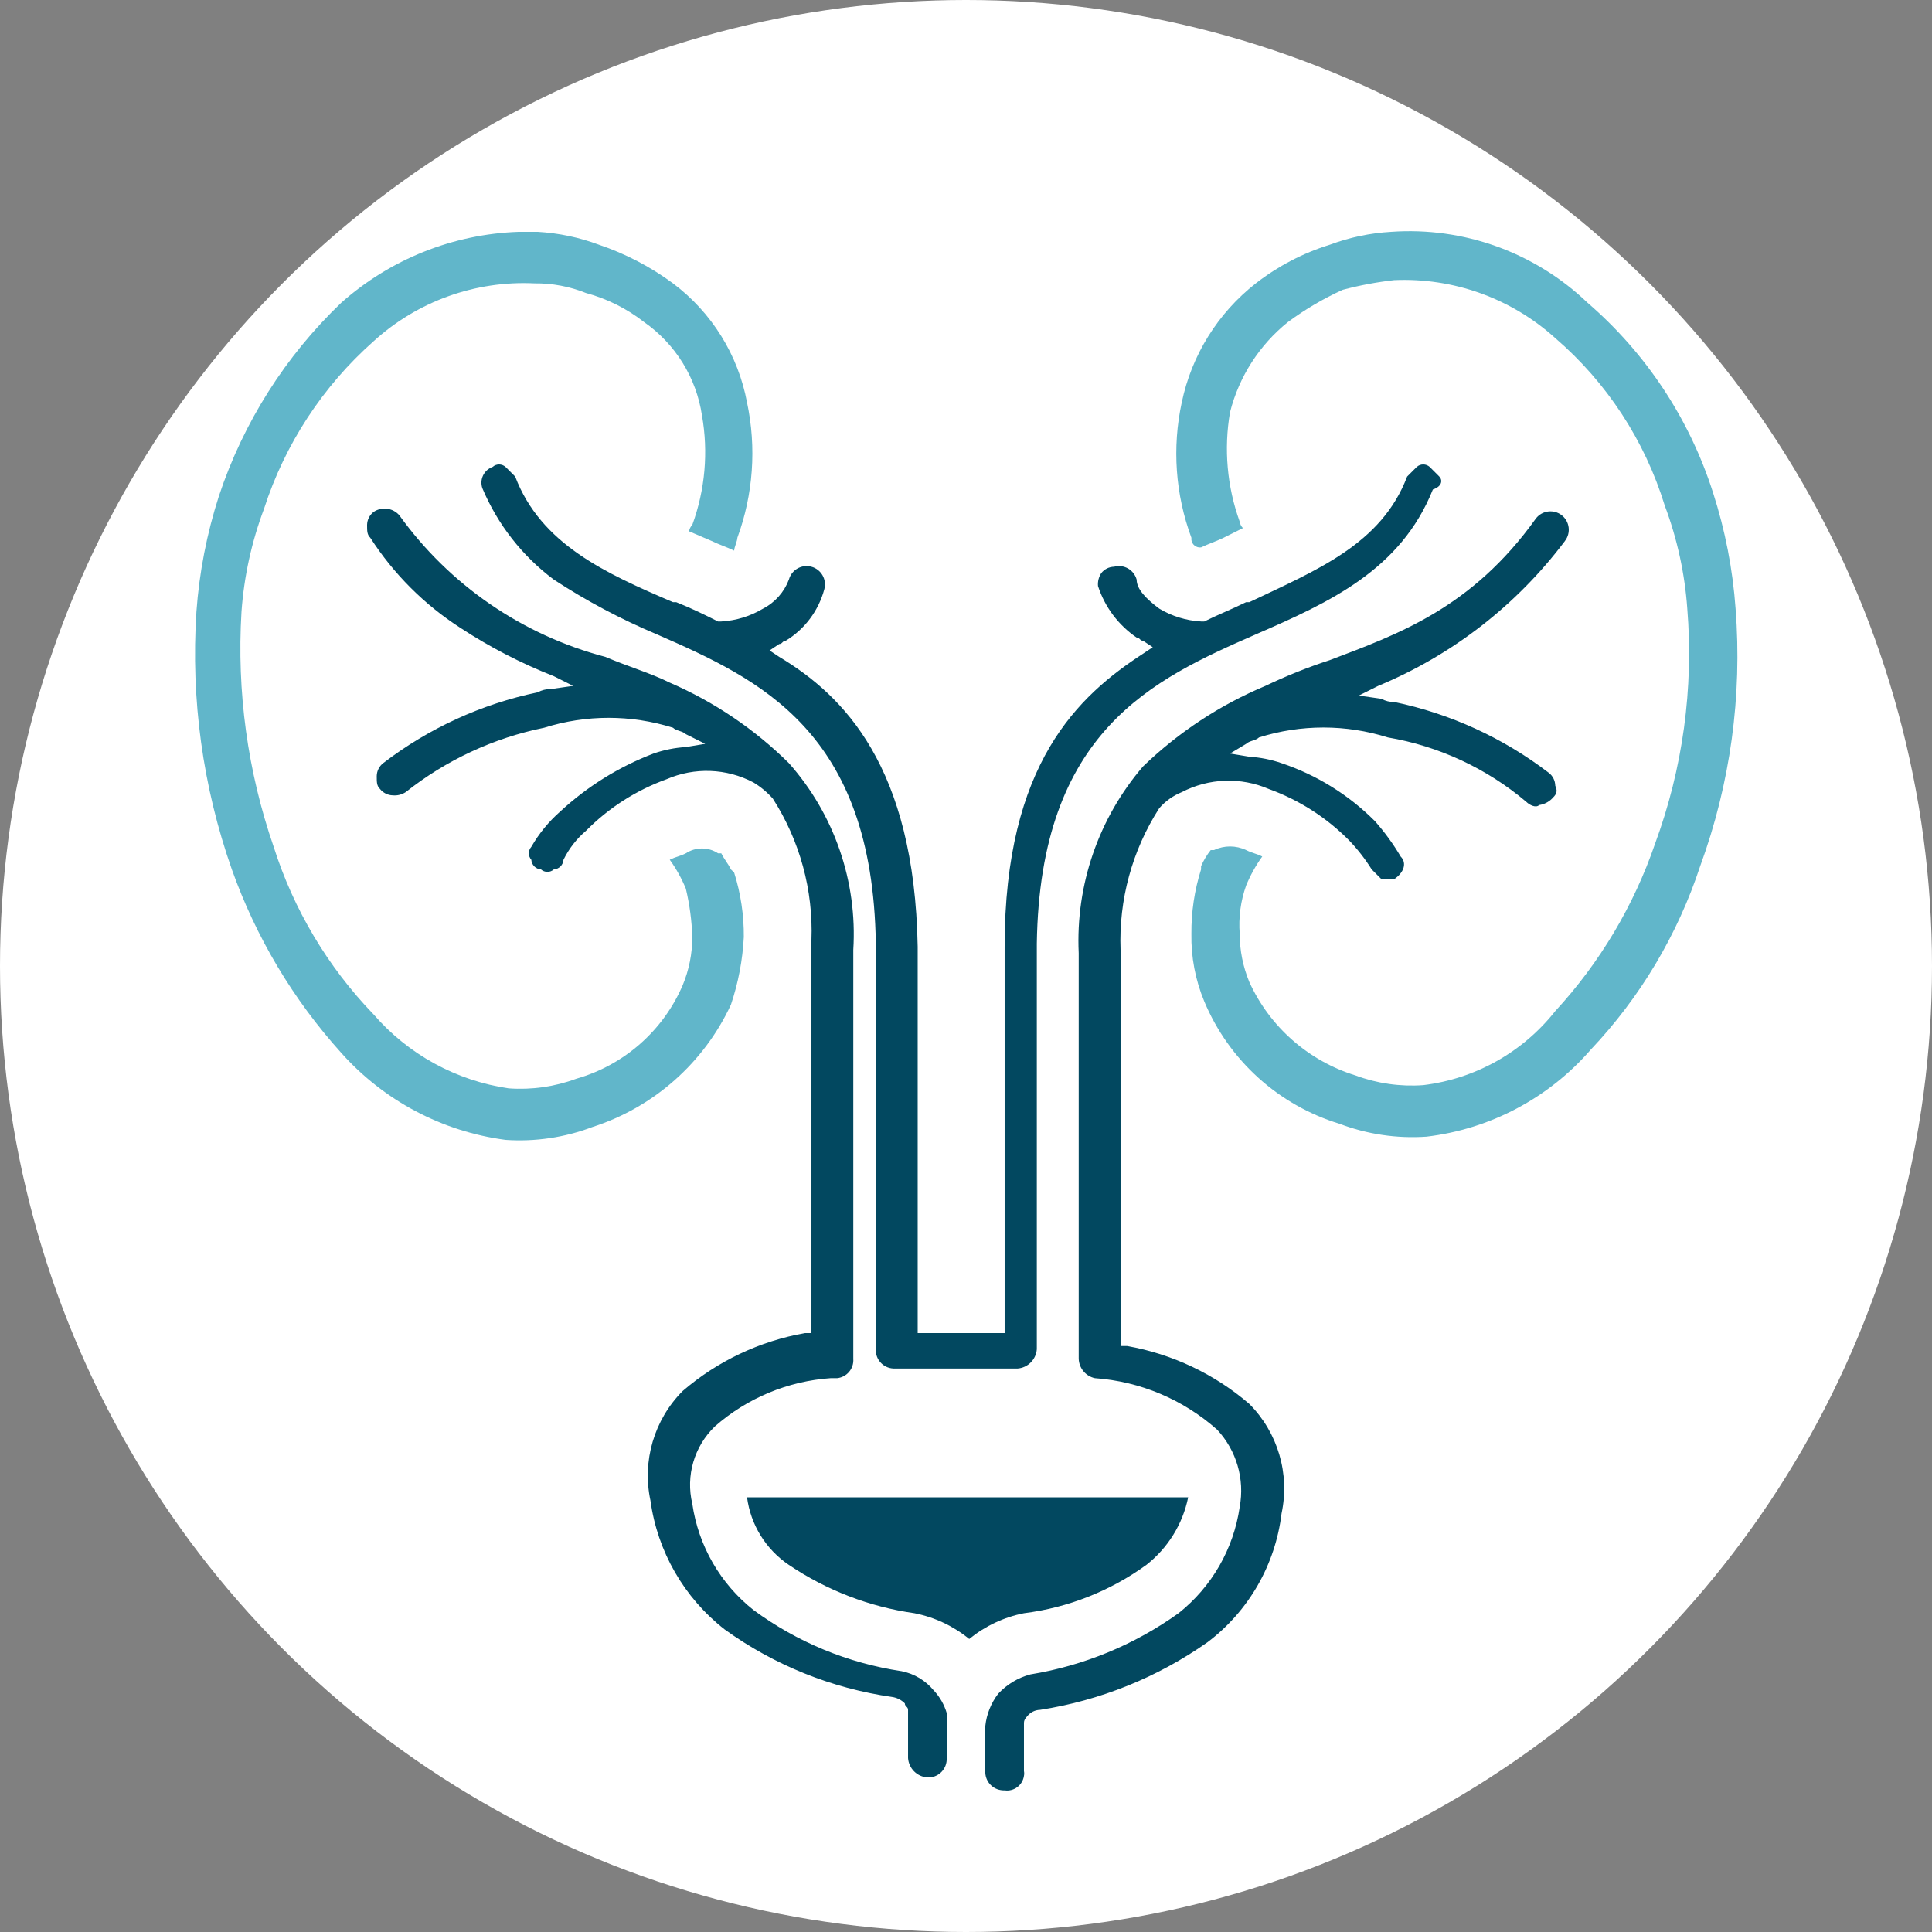
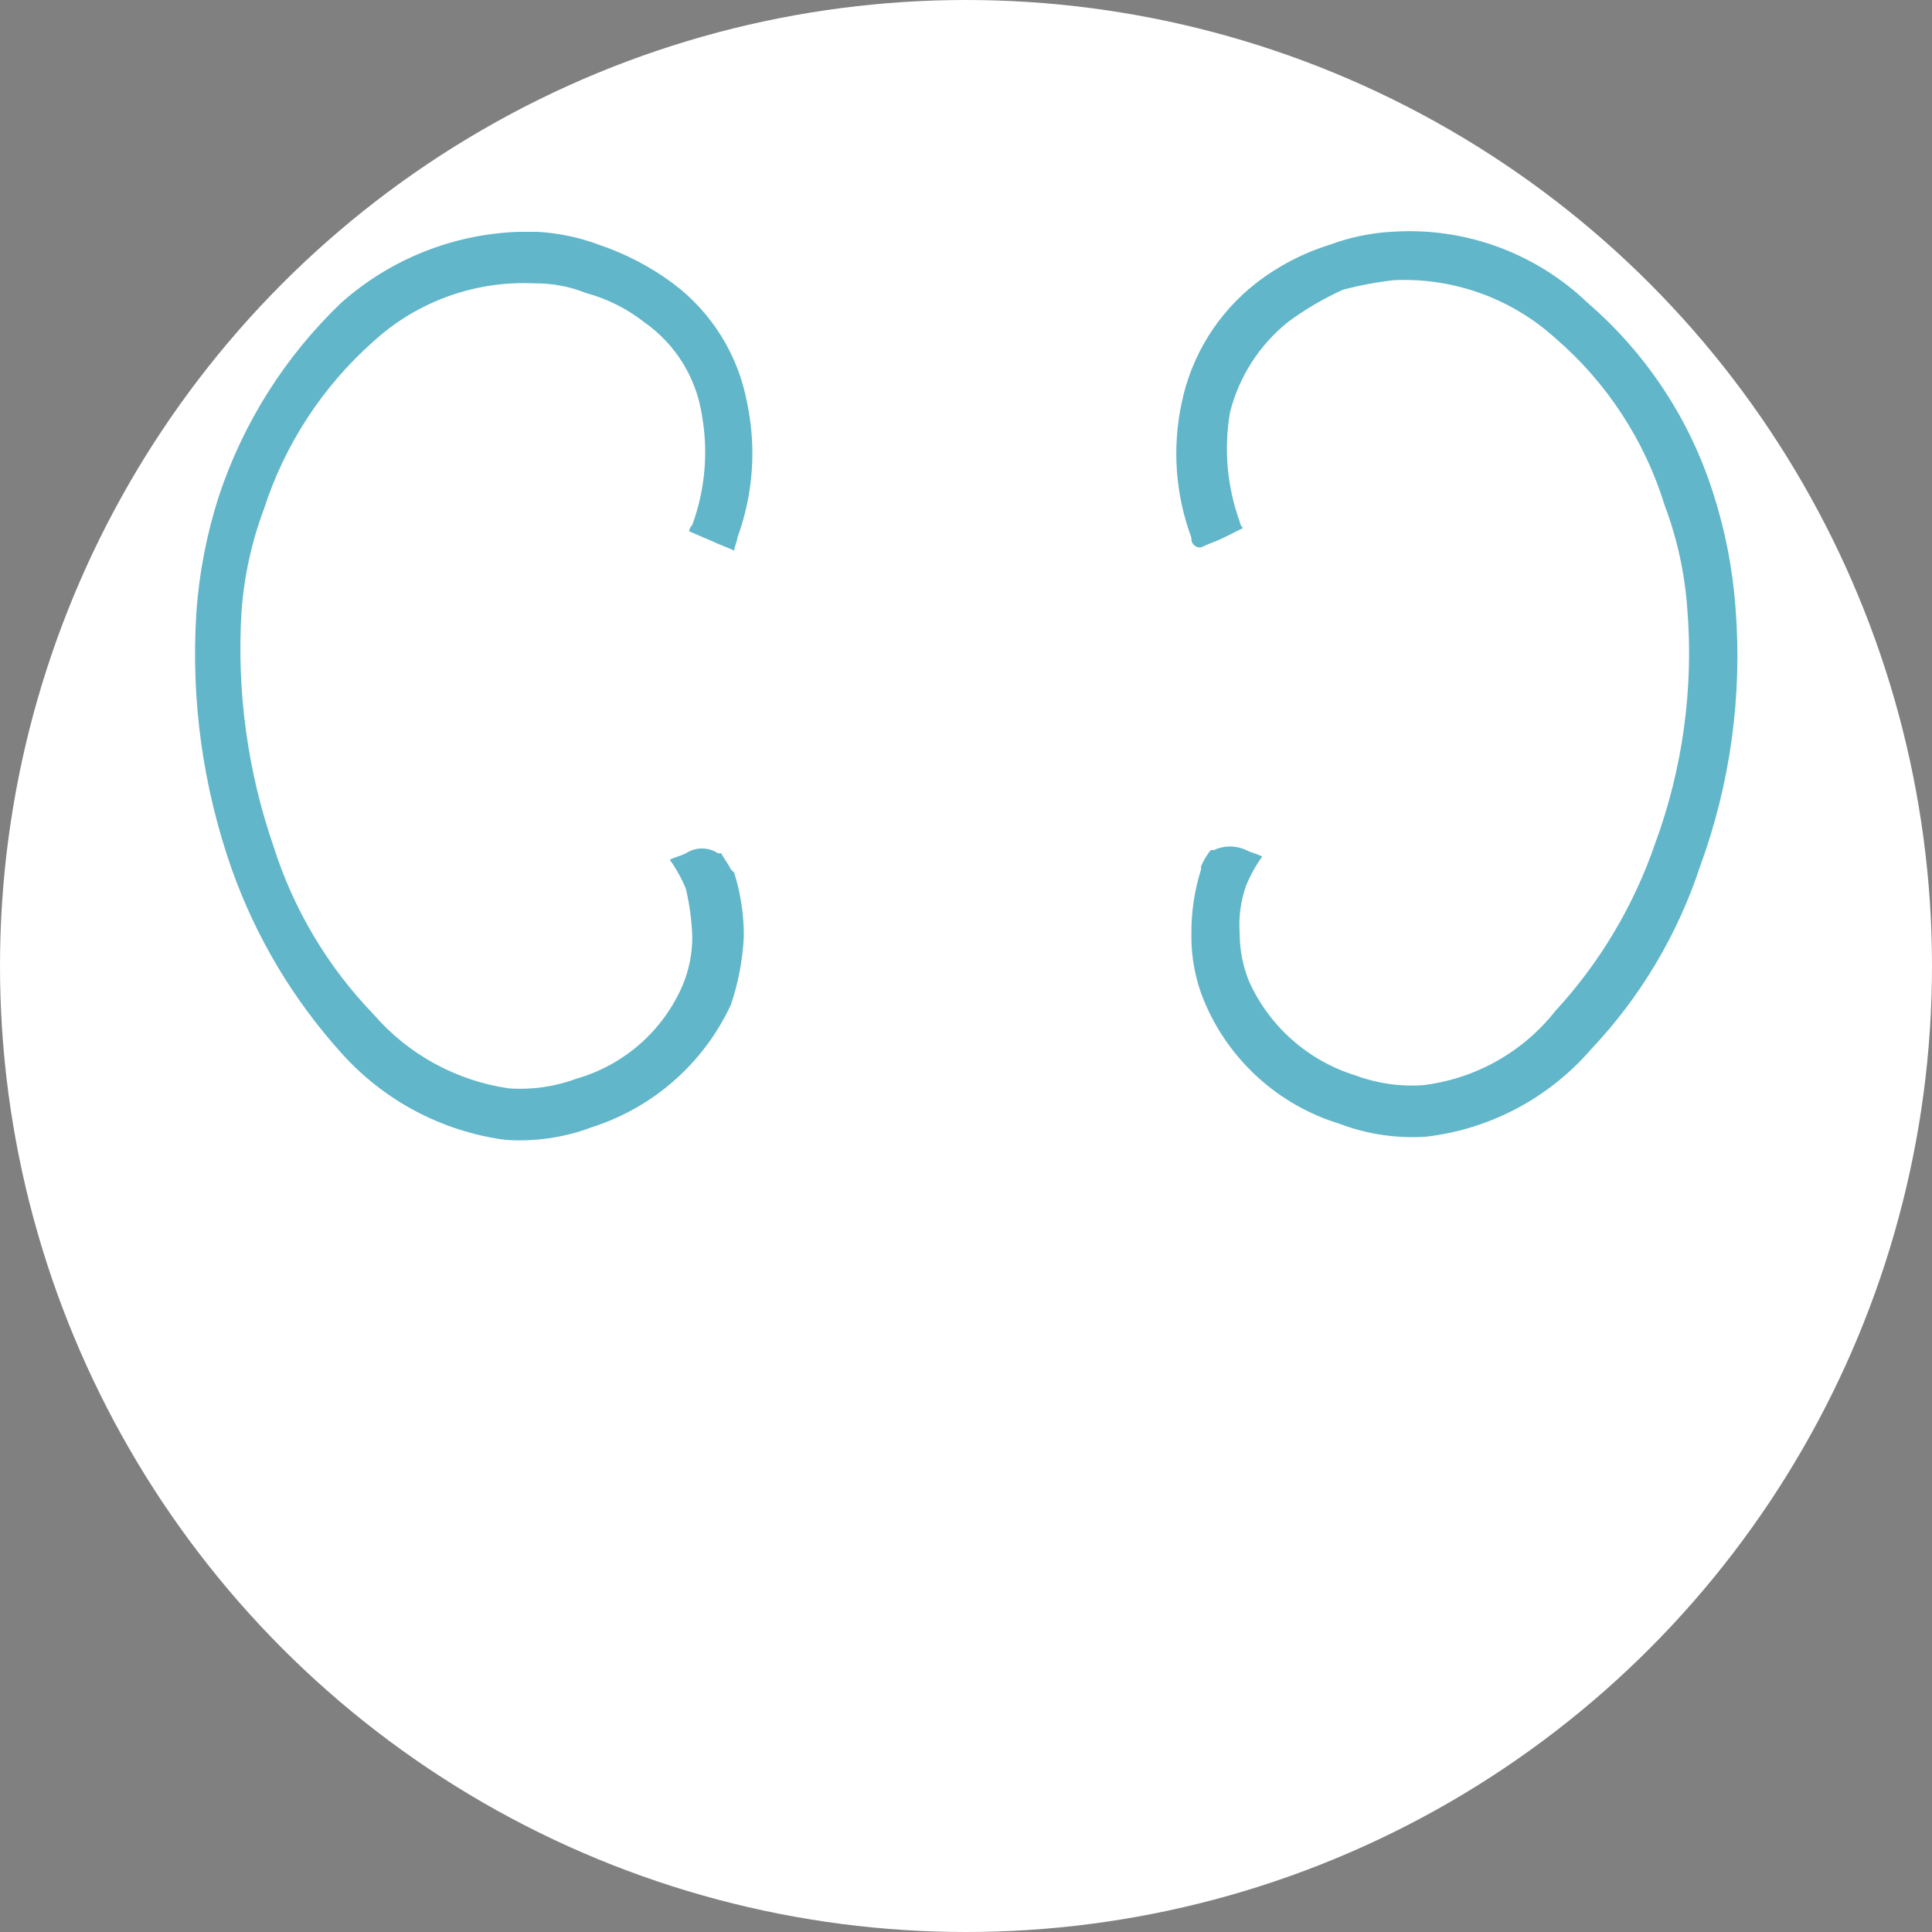
<svg xmlns="http://www.w3.org/2000/svg" id="a" width="60" height="60" viewBox="0 0 60 60">
  <rect x="0" y="0" width="60" height="60" fill="#808080" stroke="none" />
  <circle cx="30" cy="30" r="30" style="fill:#fff;" />
-   <path d="M35.6,48.6c.669-.523,1.13-1.268,1.3-2.1h-13.7c.112,.854,.585,1.619,1.3,2.1,1.17,.789,2.503,1.302,3.9,1.5,.624,.123,1.208,.398,1.7,.8,.492-.402,1.076-.677,1.7-.8,1.373-.173,2.679-.689,3.8-1.5Z" style="fill:#024860;" />
-   <path d="M44.7,14.8l-.3-.3c-.114-.102-.286-.102-.4,0l-.3,.3c-.8,2.1-2.8,2.9-4.9,3.9h-.1c-.4,.2-.9,.4-1.3,.6h-.1c-.459-.026-.906-.163-1.3-.4-.4-.3-.7-.6-.7-.9-.083-.304-.396-.483-.7-.4h-0c-.157,.003-.304,.076-.4,.2-.077,.118-.113,.259-.1,.4,.212,.652,.634,1.214,1.2,1.6,.1,0,.1,.1,.2,.1l.3,.2-.3,.2c-2,1.3-4.3,3.4-4.3,9.1v12h-2.7v-12c-.1-5.6-2.3-7.8-4.3-9l-.3-.2,.3-.2c.1,0,.1-.1,.2-.1,.591-.359,1.02-.932,1.2-1.6,.083-.304-.096-.617-.4-.7-.304-.083-.617,.096-.7,.4h0c-.146,.389-.431,.709-.8,.9-.394,.237-.841,.374-1.3,.4h-.1c-.4-.2-.8-.4-1.3-.6h-.1c-2.1-.9-4.1-1.8-4.9-3.9l-.3-.3c-.114-.102-.286-.102-.4,0-.27,.095-.413,.389-.32,.66h0c.474,1.127,1.24,2.108,2.22,2.84,1.013,.662,2.084,1.231,3.2,1.7,3.2,1.4,6.7,3,6.8,9.6v12.6c-.017,.314,.225,.583,.539,.6l.011,.001h3.85c.321-.024,.576-.279,.6-.6v-12.6c.1-6.6,3.6-8.2,6.8-9.6,2.3-1,4.5-2,5.5-4.5,.3-.1,.3-.3,.2-.4Zm3.9,2c.193-.248,.148-.607-.1-.8-.248-.193-.607-.148-.8,.1h0c-2,2.8-4.3,3.6-6.4,4.4-.683,.222-1.352,.49-2,.8-1.411,.591-2.699,1.439-3.8,2.5-1.382,1.607-2.098,3.682-2,5.8v12.6c.011,.29,.216,.537,.5,.6,1.409,.1,2.744,.662,3.8,1.6,.6,.644,.86,1.534,.7,2.4-.189,1.302-.868,2.483-1.9,3.3-1.367,.979-2.941,1.629-4.6,1.9-.383,.102-.73,.31-1,.6-.222,.29-.361,.636-.4,1v1.4c-.017,.314,.225,.583,.539,.6l.011,.001h.05c.29,.042,.558-.16,.6-.449v-.001c.01-.05,.01-.101,0-.15v-1.5h0q0-.1,.1-.2c.096-.123,.243-.197,.4-.2,1.872-.291,3.651-1.01,5.2-2.1,1.279-.965,2.109-2.409,2.3-4,.263-1.23-.114-2.509-1-3.4-1.082-.931-2.395-1.552-3.8-1.8h-.2v-12.3c-.059-1.555,.36-3.09,1.2-4.4,.191-.22,.43-.391,.7-.5,.839-.437,1.831-.474,2.7-.1,.942,.341,1.796,.887,2.5,1.6,.264,.275,.498,.577,.7,.9l.3,.3h.4c.3-.2,.4-.5,.2-.7-.231-.391-.499-.759-.8-1.1-.814-.817-1.807-1.433-2.9-1.8-.323-.112-.659-.179-1-.2l-.6-.1,.5-.3c.1-.1,.3-.1,.4-.2,1.302-.41,2.698-.41,4,0,1.586,.27,3.071,.961,4.3,2,.1,.1,.3,.2,.4,.1,.152-.021,.292-.091,.4-.2,.1-.1,.2-.2,.1-.4-.003-.157-.076-.304-.2-.4-1.415-1.084-3.055-1.836-4.8-2.2-.14,.003-.278-.032-.4-.1l-.7-.1,.6-.3c2.301-.955,4.303-2.509,5.8-4.5ZM29,52.5c-.254-.31-.607-.522-1-.6-1.665-.249-3.244-.901-4.6-1.9-1.032-.817-1.712-1.998-1.9-3.3-.208-.868,.058-1.78,.7-2.4,1.003-.882,2.268-1.409,3.6-1.5h.2c.302-.032,.523-.298,.5-.6v-12.7c.131-2.122-.589-4.209-2-5.8-1.067-1.056-2.322-1.904-3.7-2.5-.6-.3-1.3-.5-2-.8-2.58-.678-4.843-2.234-6.4-4.4-.203-.23-.546-.273-.8-.1-.123,.096-.197,.243-.2,.4,0,.2,0,.3,.1,.4,.723,1.123,1.677,2.077,2.8,2.8,.913,.598,1.885,1.101,2.9,1.5l.6,.3-.7,.1c-.14-.003-.278,.032-.4,.1-1.745,.364-3.385,1.116-4.8,2.2-.123,.096-.197,.243-.2,.4,0,.2,0,.3,.1,.4,.096,.123,.243,.197,.4,.2,.141,.013,.282-.023,.4-.1,1.256-.996,2.729-1.681,4.3-2,1.302-.41,2.698-.41,4,0,.1,.1,.3,.1,.4,.2l.6,.3-.6,.1c-.341,.021-.677,.088-1,.2-1.073,.409-2.057,1.02-2.9,1.8-.358,.315-.662,.686-.9,1.1-.102,.114-.102,.286,0,.4,.01,.161,.139,.29,.3,.3,.114,.102,.286,.102,.4,0,.161-.01,.29-.139,.3-.3,.169-.345,.407-.651,.7-.9,.704-.713,1.558-1.259,2.5-1.6,.869-.378,1.862-.342,2.7,.1,.224,.136,.426,.304,.6,.5,.84,1.31,1.259,2.845,1.2,4.4v12.2h-.2c-1.405,.248-2.718,.869-3.8,1.8-.886,.891-1.263,2.171-1,3.4,.217,1.582,1.042,3.016,2.3,4,1.538,1.11,3.322,1.83,5.2,2.1,.152,.021,.292,.091,.4,.2,0,.1,.1,.1,.1,.2h0v1.5c.024,.321,.279,.576,.6,.6,.314,.017,.583-.225,.6-.539l.001-.011v-1.45c-.077-.261-.214-.501-.4-.7Z" style="fill:#024860;" />
  <path d="M22.8,27.1c.204,.647,.305,1.322,.3,2-.037,.715-.172,1.421-.4,2.1-.841,1.811-2.4,3.188-4.3,3.8-.861,.327-1.782,.463-2.7,.4-1.968-.26-3.778-1.218-5.1-2.7-1.497-1.658-2.652-3.595-3.4-5.7-.902-2.565-1.277-5.286-1.1-8,.088-1.224,.323-2.432,.7-3.6,.758-2.28,2.063-4.34,3.8-6,1.522-1.351,3.467-2.128,5.5-2.2h.6c.65,.038,1.29,.172,1.9,.4,.824,.279,1.6,.683,2.3,1.2,1.203,.902,2.024,2.222,2.3,3.7,.297,1.4,.193,2.856-.3,4.2,0,.1-.1,.3-.1,.4-.2-.1-.5-.2-.7-.3l-.7-.3c.011-.076,.046-.146,.1-.2,.398-1.087,.502-2.26,.3-3.4-.176-1.173-.827-2.221-1.8-2.9-.534-.417-1.146-.723-1.8-.9-.508-.204-1.052-.306-1.6-.3-1.84-.089-3.639,.558-5,1.8-1.578,1.398-2.752,3.194-3.4,5.2-.386,1.027-.622,2.105-.7,3.2-.15,2.475,.189,4.956,1,7.3,.619,1.949,1.68,3.729,3.1,5.2,1.078,1.246,2.569,2.063,4.2,2.3,.713,.051,1.429-.051,2.1-.3,1.479-.423,2.691-1.487,3.3-2.9,.198-.475,.3-.985,.3-1.5-.016-.505-.083-1.008-.2-1.5-.131-.319-.299-.621-.5-.9,.2-.1,.3-.1,.5-.2,.303-.2,.697-.2,1,0h.1c.1,.2,.2,.3,.3,.5l.1,.1Z" style="fill:#61b6ca;" />
  <path d="M52.8,26.9c-.7,2.127-1.861,4.074-3.4,5.7-1.305,1.503-3.123,2.466-5.1,2.7-.918,.063-1.839-.073-2.7-.4-1.896-.579-3.435-1.972-4.2-3.8-.277-.665-.413-1.38-.4-2.1-.005-.678,.096-1.353,.3-2v-.1c.078-.179,.179-.347,.3-.5h.1c.317-.15,.683-.15,1,0,.2,.1,.3,.1,.5,.2-.201,.279-.369,.582-.5,.9-.171,.48-.239,.992-.2,1.5,0,.515,.102,1.025,.3,1.5,.636,1.393,1.837,2.448,3.3,2.9,.67,.249,1.387,.351,2.1,.3,1.617-.196,3.09-1.022,4.1-2.3,1.383-1.5,2.438-3.271,3.1-5.2,.86-2.332,1.201-4.823,1-7.3-.078-1.095-.314-2.173-.7-3.2-.621-2.019-1.799-3.822-3.4-5.2-1.365-1.234-3.162-1.881-5-1.8-.54,.06-1.075,.161-1.6,.3-.6,.273-1.17,.608-1.7,1-.888,.713-1.52,1.696-1.8,2.8-.197,1.14-.093,2.312,.3,3.4,.011,.076,.046,.146,.1,.2l-.6,.3c-.2,.1-.5,.2-.7,.3-.146,.018-.279-.084-.3-.23v-.07c-.498-1.343-.602-2.8-.3-4.2,.305-1.466,1.12-2.777,2.3-3.7,.688-.535,1.467-.942,2.3-1.2,.61-.228,1.25-.362,1.9-.4,2.253-.161,4.468,.638,6.1,2.2,1.82,1.569,3.17,3.611,3.9,5.9,.377,1.168,.612,2.376,.7,3.6,.211,2.715-.164,5.443-1.1,8Z" style="fill:#61b6ca;" />
</svg>